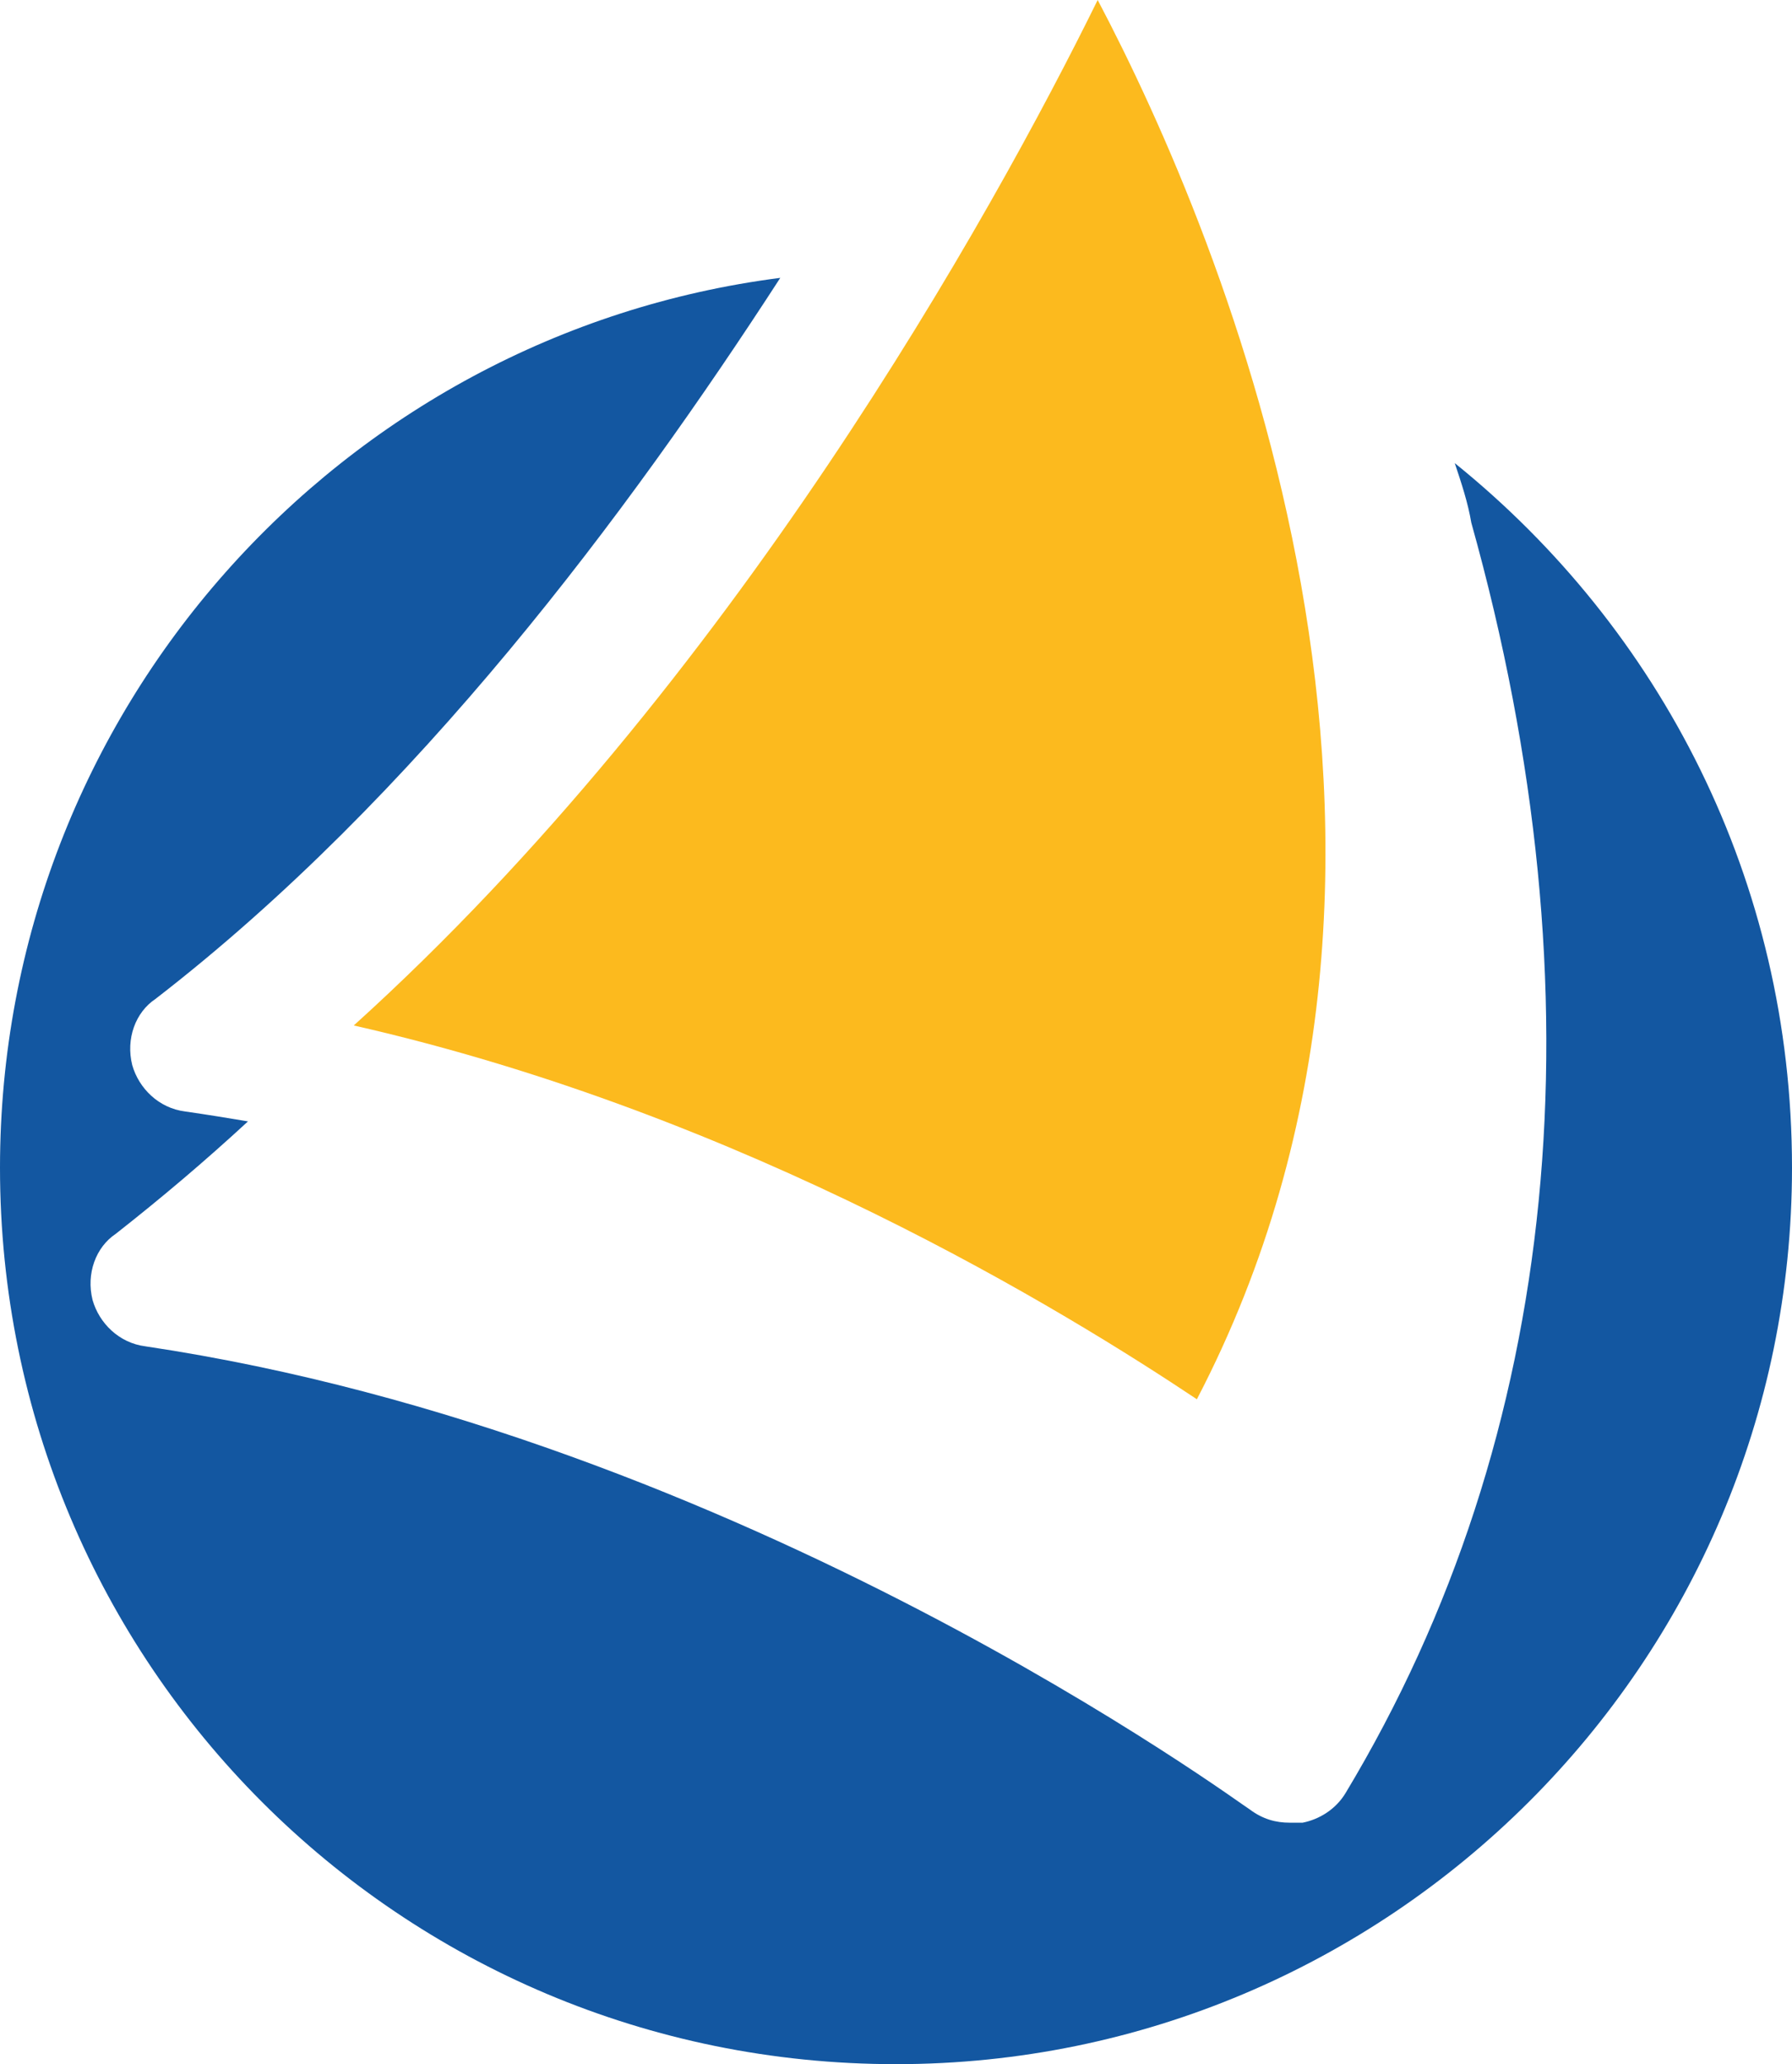
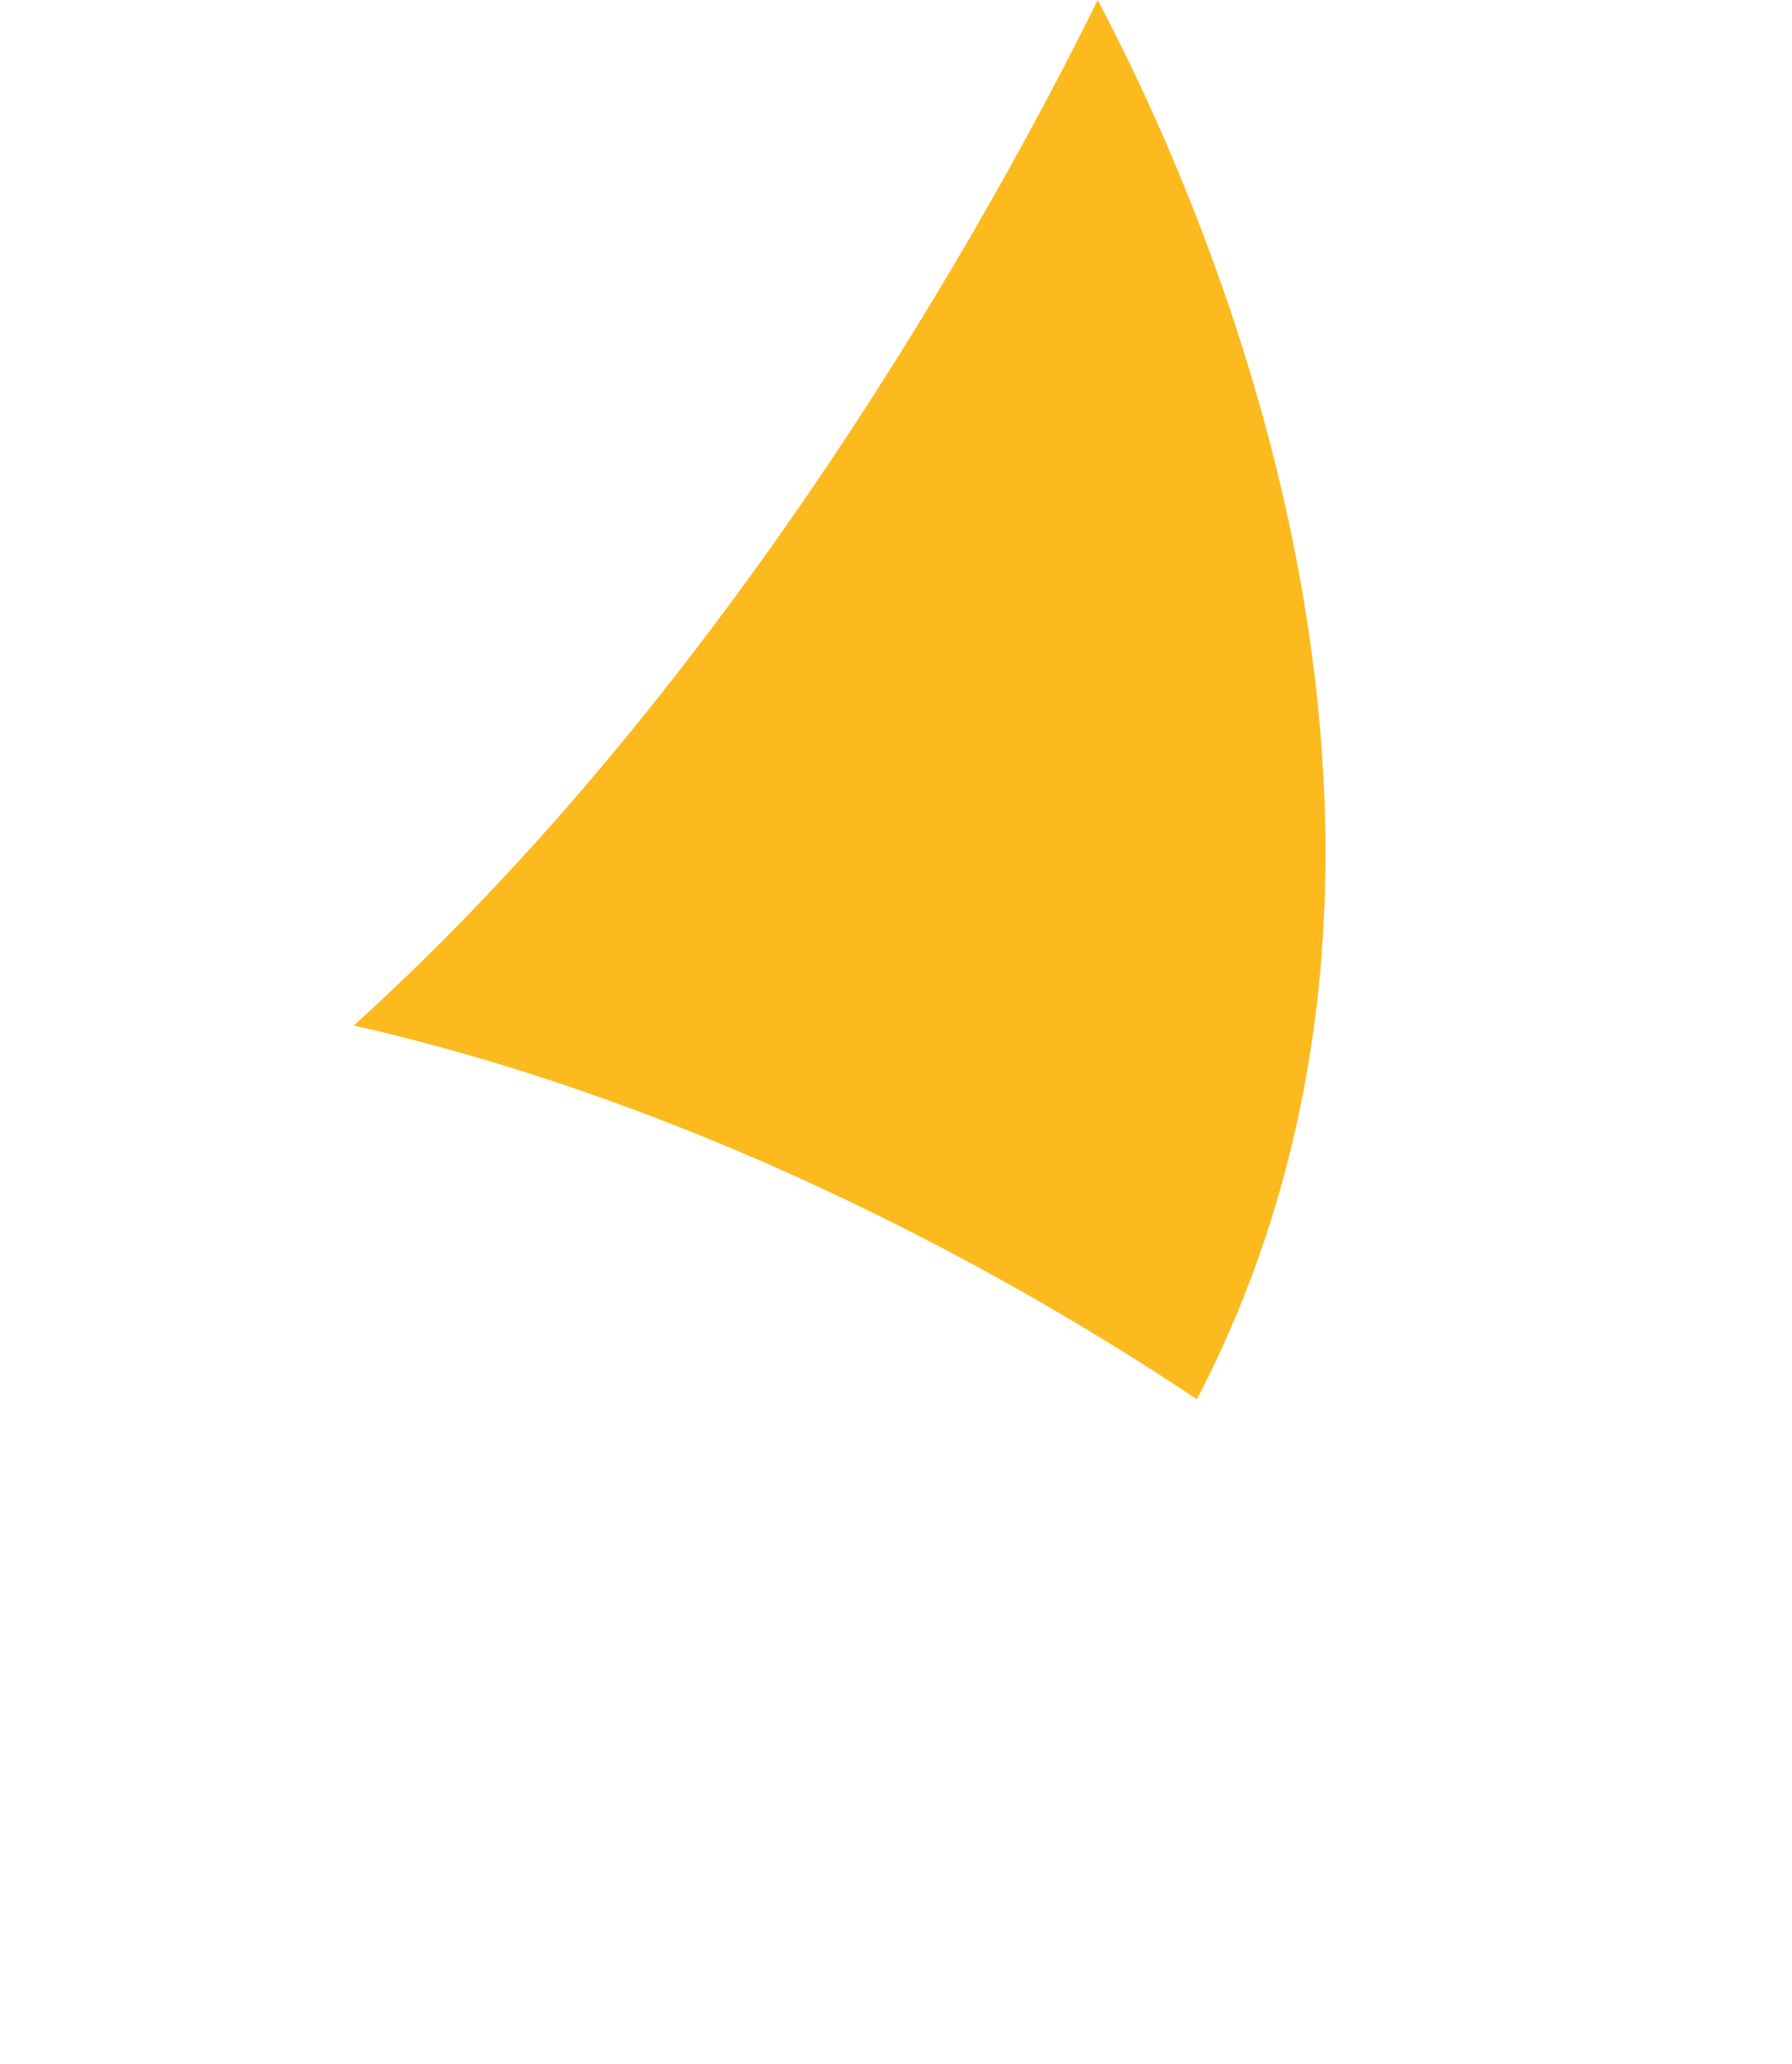
<svg xmlns="http://www.w3.org/2000/svg" xmlns:ns1="http://sodipodi.sourceforge.net/DTD/sodipodi-0.dtd" xmlns:ns2="http://www.inkscape.org/namespaces/inkscape" width="54.2" height="62.4" version="1.1" viewBox="0 0 54.2 62.4" xml:space="preserve" id="svg78" ns1:docname="lightsail-logo.svg" ns2:version="1.1 (c68e22c387, 2021-05-23)">
  <defs id="defs82" />
  <ns1:namedview id="namedview80" pagecolor="#ffffff" bordercolor="#666666" borderopacity="1.0" ns2:pageshadow="2" ns2:pageopacity="0.0" ns2:pagecheckerboard="0" showgrid="false" fit-margin-top="0" fit-margin-left="0" fit-margin-right="0" fit-margin-bottom="0" ns2:zoom="1.1693227" ns2:cx="88.085179" ns2:cy="99.630324" ns2:window-width="1920" ns2:window-height="1017" ns2:window-x="-8" ns2:window-y="-8" ns2:window-maximized="1" ns2:current-layer="svg78" />
  <style type="text/css" id="style2">
	.st0{fill:none;stroke:#0E4E8F;stroke-width:6;stroke-miterlimit:10;}
	.st1{fill:#FCBA1E;}
	.st2{fill:#1357A1;}
</style>
-   <path class="st2" d="m 44,14 c 0.2,0.6 0.4,1.2 0.5,1.8 4,14.3 2.7,27.6 -3.8,38.4 -0.3,0.5 -0.8,0.8 -1.3,0.9 H 39 C 38.6,55.1 38.2,55 37.8,54.7 37.6,54.6 22.5,43.4 4.4,40.7 3.6,40.6 3,40 2.8,39.3 2.6,38.5 2.9,37.7 3.5,37.3 4.9,36.2 6.2,35.1 7.5,33.9 6.9,33.8 6.3,33.7 5.6,33.6 4.8,33.5 4.2,32.9 4,32.2 3.8,31.4 4.1,30.6 4.7,30.2 12.6,24.1 19,15.5 23.6,8.4 10.3,10.1 0,21.5 0,35.3 0,50.3 12.1,62.4 27.1,62.4 42,62.4 54.2,50.3 54.2,35.3 54.2,26.6 50.2,19 44,14" id="path30" />
  <path class="st1" d="M 10.7,31 C 22.6,33.7 32.3,39.7 36.2,42.3 44.8,25.8 37,7.2 33.2,0 30,6.5 22.1,20.7 10.7,31" id="path32" />
</svg>